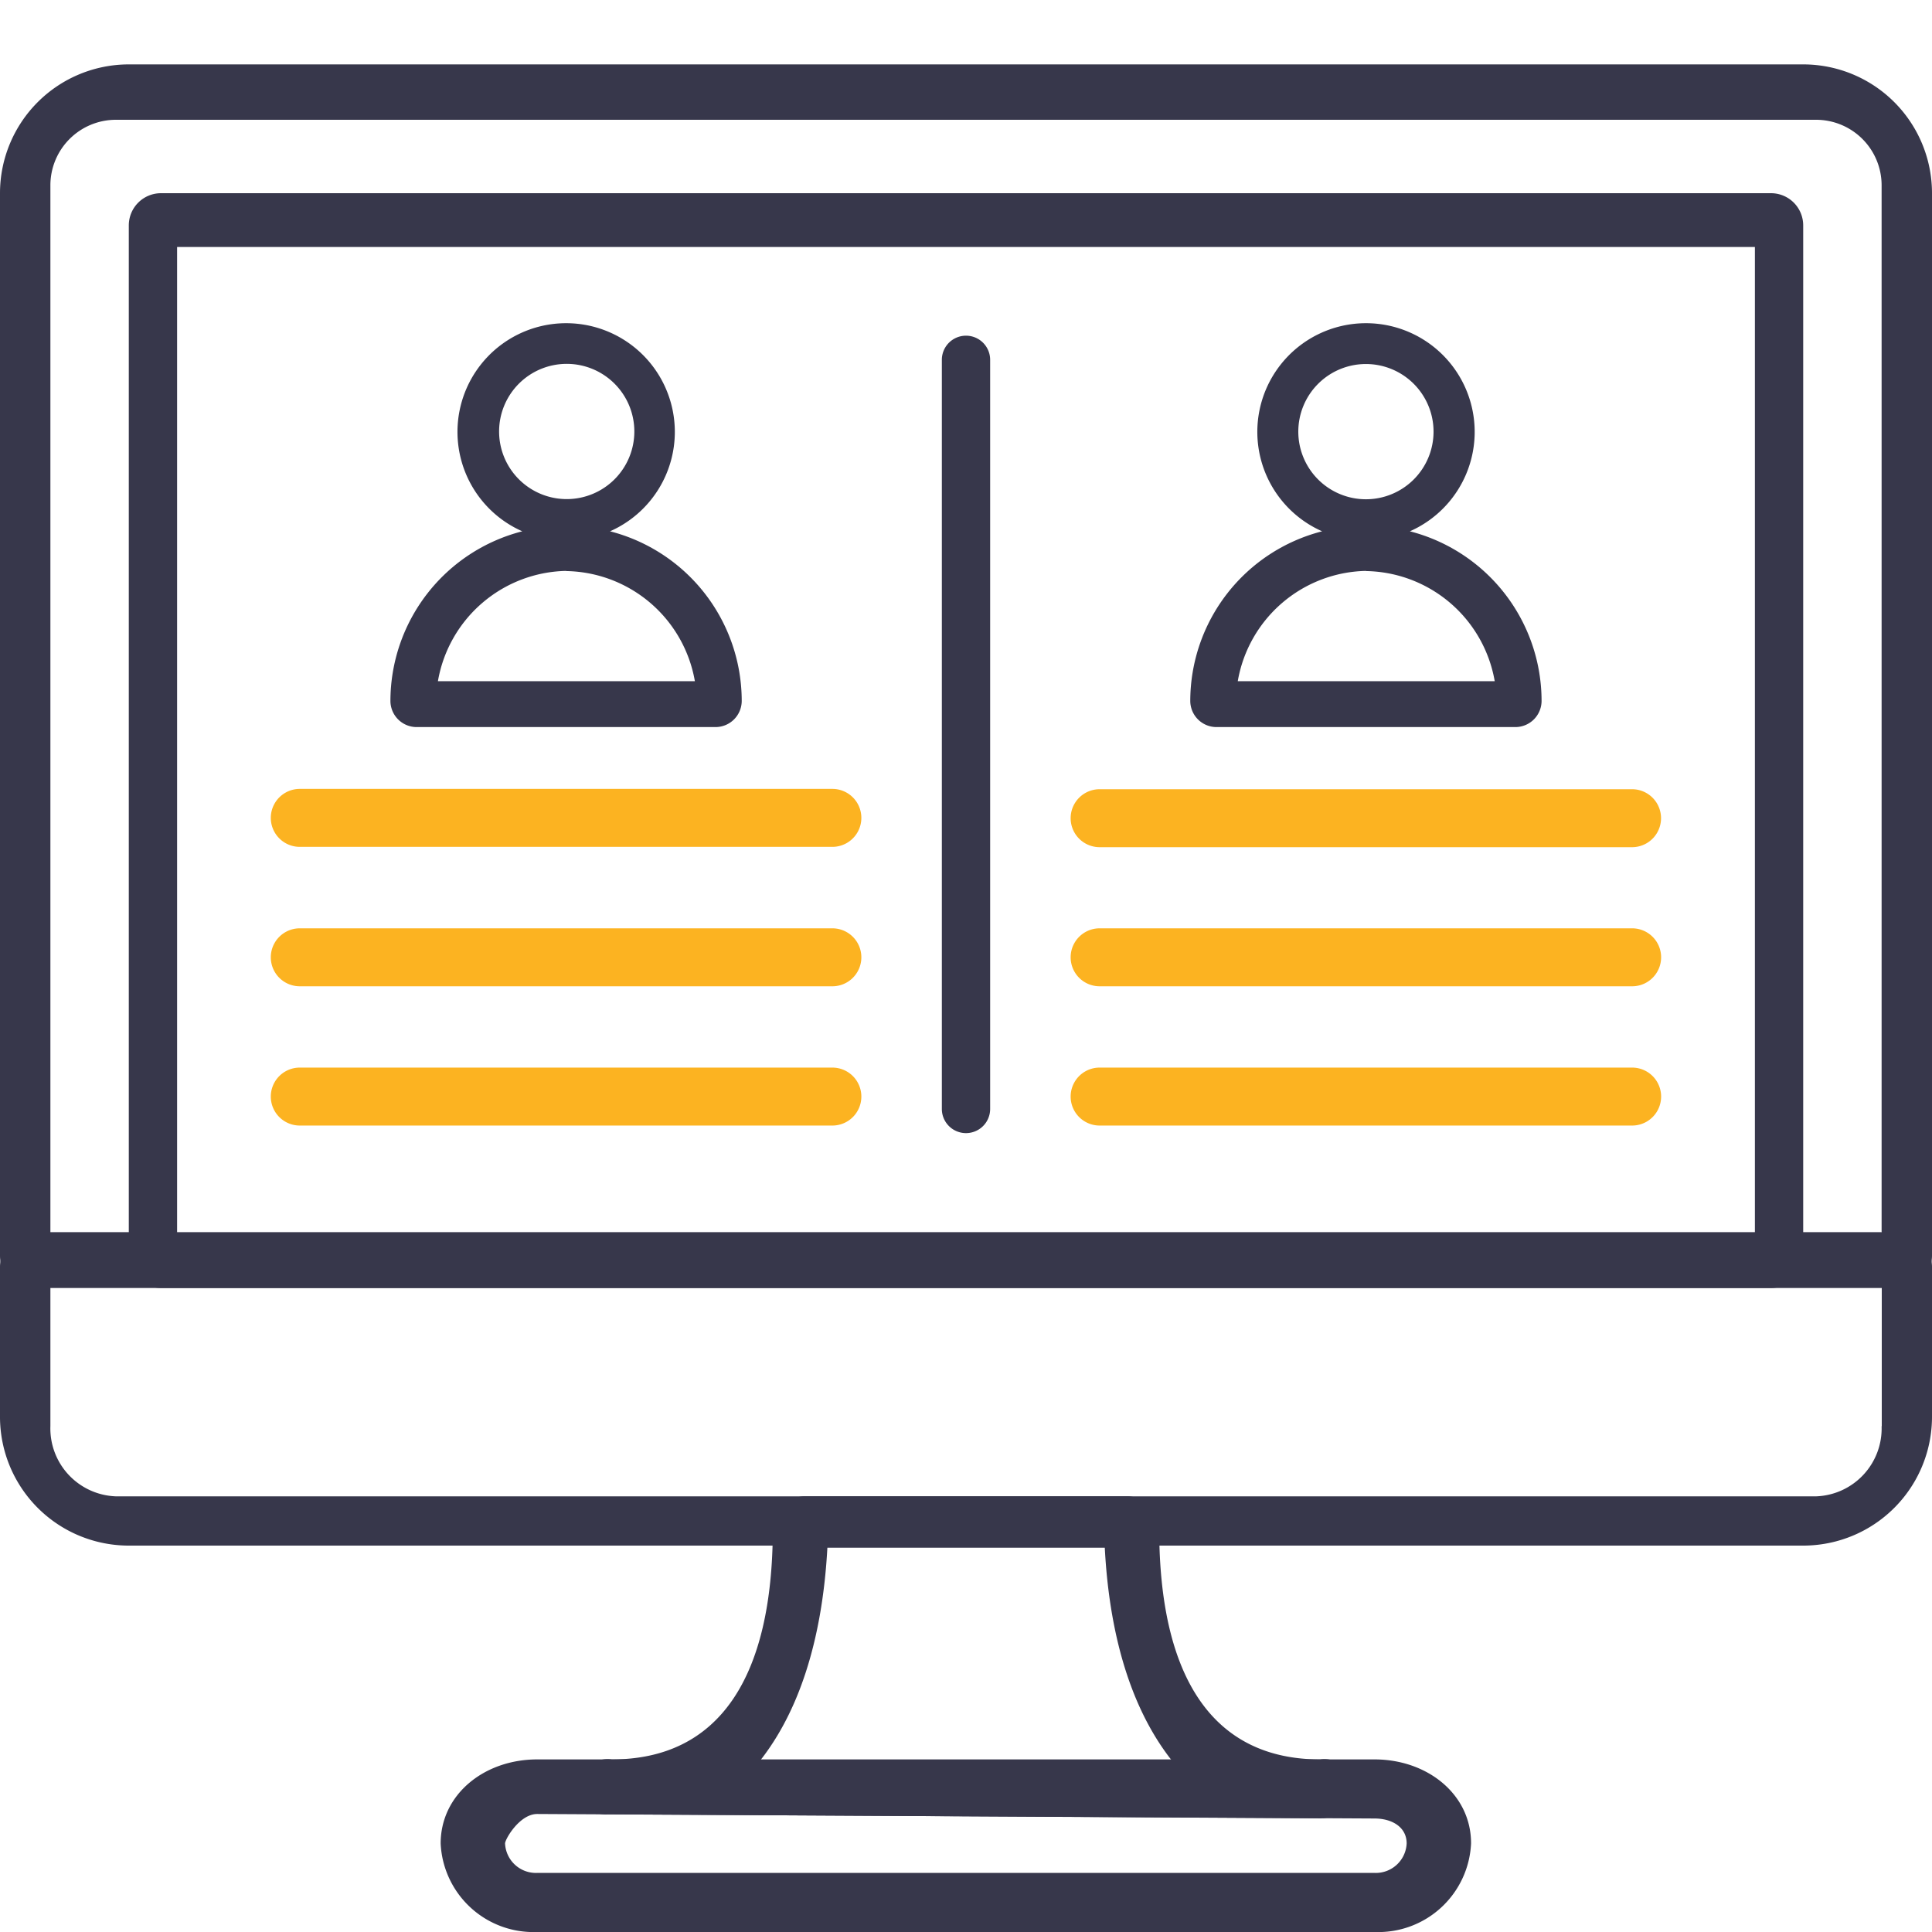
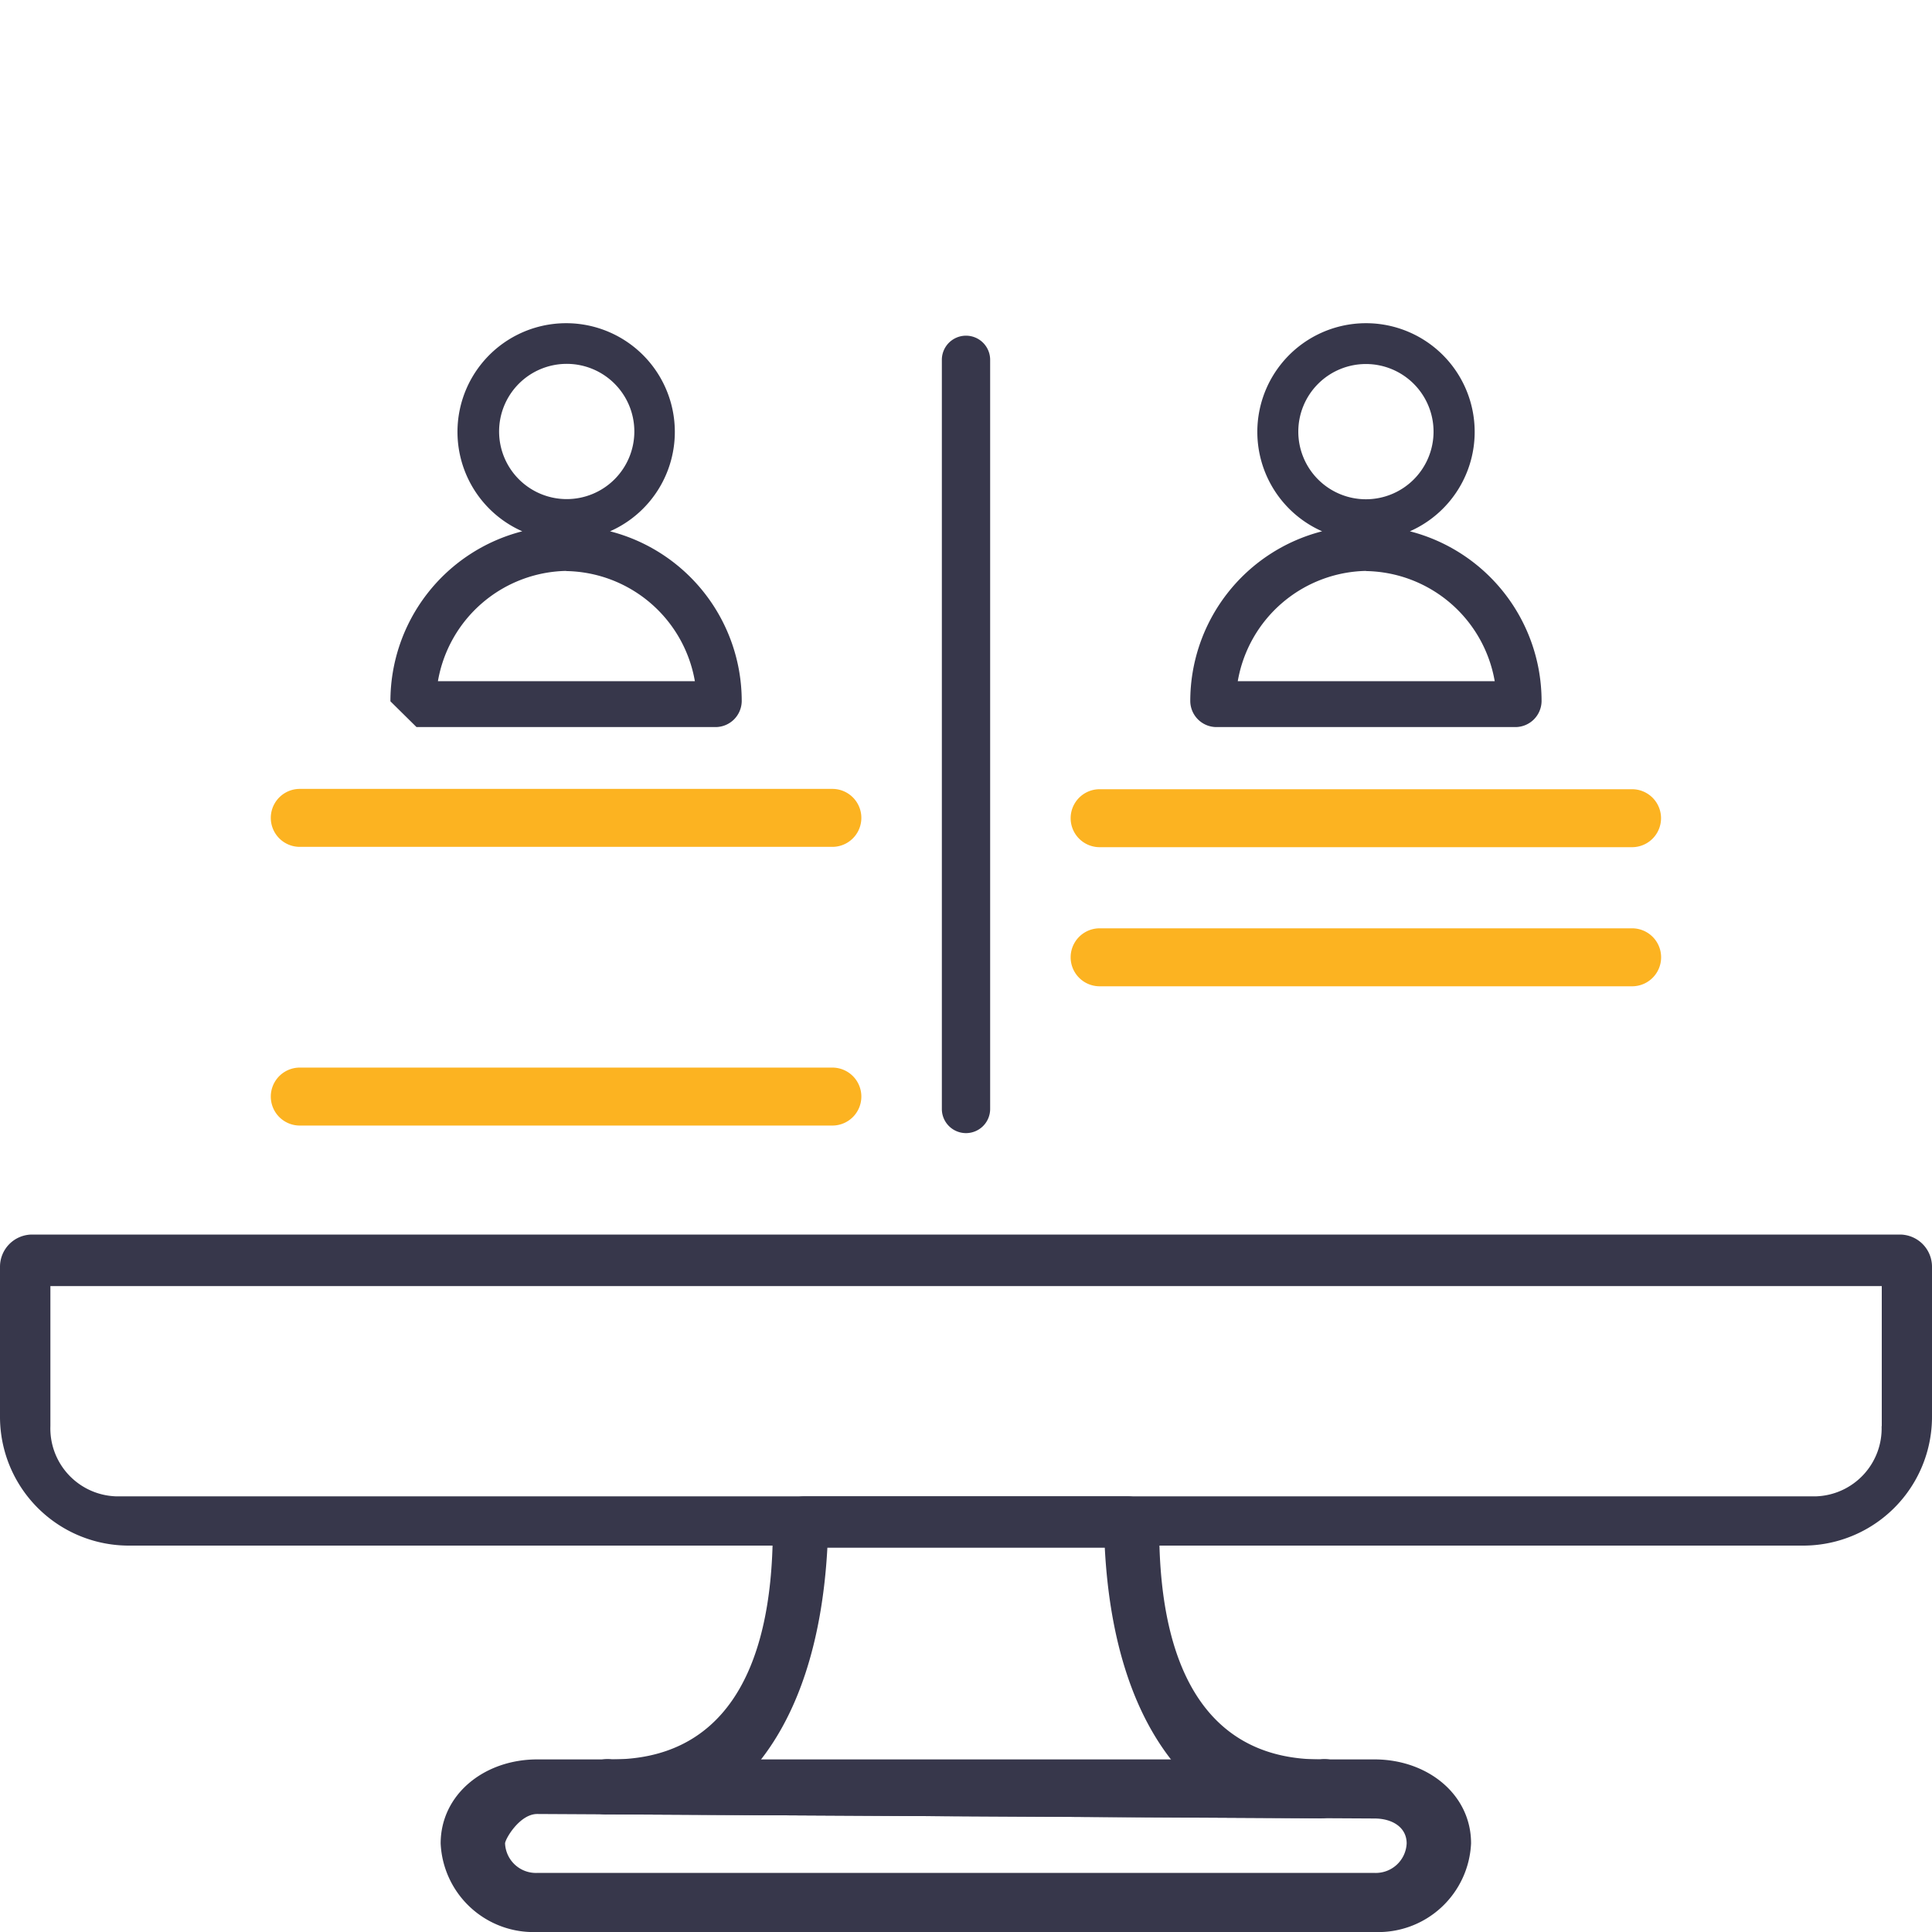
<svg xmlns="http://www.w3.org/2000/svg" id="Layer_1" data-name="Layer 1" viewBox="0 0 120 120">
  <defs>
    <style>.cls-1{fill:none;}.cls-2{clip-path:url(#clip-path);}.cls-3{fill:#37374b;}.cls-4{fill:#fcb321;}</style>
    <clipPath id="clip-path">
      <rect class="cls-1" width="120" height="120" />
    </clipPath>
  </defs>
  <title>Icon Produk SVG</title>
  <g class="cls-2">
-     <path class="cls-3" d="M112,4H8a8,8,0,0,0-8,8V78a2,2,0,0,0,2,2H118a2,2,0,0,0,2-2V12A8,8,0,0,0,112,4Zm4.88,72.53H3.13v-65A4.07,4.07,0,0,1,7.19,7.44H112.81a4.07,4.07,0,0,1,4.06,4.06v65Z" />
    <path class="cls-3" d="M118,76.68H2a2,2,0,0,0-2,2V88a8,8,0,0,0,8,8H112a8,8,0,0,0,8-8V78.68A2,2,0,0,0,118,76.68Zm-1.13,11.9a4.22,4.22,0,0,1-4.06,4.36H7.19a4.22,4.22,0,0,1-4.06-4.36V79.88H116.88v8.71h0Z" />
-     <path class="cls-3" d="M110,12H10a2,2,0,0,0-2,2V78a2,2,0,0,0,2,2H110a2,2,0,0,0,2-2V14A2,2,0,0,0,110,12Zm-1,64.63H11V15.34h98V76.59h0Z" />
    <path class="cls-3" d="M85.37,109.28h-52c-3.31,0-6,2.19-6,5.22a5.77,5.77,0,0,0,6,5.5h52a5.77,5.77,0,0,0,6-5.5C91.38,111.47,88.68,109.28,85.37,109.28Zm0,7.05h-52a1.92,1.92,0,0,1-2-1.83c0-.26.9-1.83,2-1.83l52,0.28c1.1,0,2,.54,2,1.55A1.92,1.92,0,0,1,85.37,116.33Z" />
    <path class="cls-3" d="M82,109.28c-6.64,0-10-5.05-10-14.34a2,2,0,0,0-2-2H50a2,2,0,0,0-2,2c0,9.29-3.36,14.34-10,14.34a1.74,1.74,0,0,0-2,1.66,1.61,1.61,0,0,0,1.75,1.75L82,112.94a2,2,0,0,0,2-2A1.74,1.74,0,0,0,82,109.28Zm-35.11.47c2.63-3.1,4.18-7.71,4.5-13.62H68.62c0.31,5.92,1.86,10.53,4.5,13.63H46.89Z" />
-     <path class="cls-3" d="M25.87,45.16H44.45a1.63,1.63,0,0,0,1.62-1.62A10.89,10.89,0,0,0,37.89,33a6.75,6.75,0,1,0-5.45,0,10.89,10.89,0,0,0-8.19,10.56A1.63,1.63,0,0,0,25.87,45.16Zm9.29-9.69a8.25,8.25,0,0,1,8,6.84H27.2A8.25,8.25,0,0,1,35.16,35.46ZM31,26.8a4.2,4.2,0,1,1,4.2,4.2A4.2,4.2,0,0,1,31,26.8Z" />
+     <path class="cls-3" d="M25.87,45.16H44.45a1.63,1.63,0,0,0,1.62-1.62A10.89,10.89,0,0,0,37.89,33a6.75,6.75,0,1,0-5.45,0,10.89,10.89,0,0,0-8.19,10.56Zm9.29-9.69a8.25,8.25,0,0,1,8,6.84H27.2A8.25,8.25,0,0,1,35.16,35.46ZM31,26.8a4.2,4.2,0,1,1,4.2,4.2A4.2,4.2,0,0,1,31,26.8Z" />
    <path class="cls-4" d="M51.7,49H18.62a1.8,1.8,0,1,0,0,3.6H51.7A1.8,1.8,0,1,0,51.7,49Z" />
-     <path class="cls-4" d="M51.7,57.66H18.62a1.8,1.8,0,1,0,0,3.6H51.7A1.8,1.8,0,1,0,51.7,57.66Z" />
    <path class="cls-4" d="M51.7,66.31H18.62a1.8,1.8,0,1,0,0,3.6H51.7A1.8,1.8,0,1,0,51.7,66.31Z" />
    <path class="cls-3" d="M75.55,45.16H94.13a1.63,1.63,0,0,0,1.62-1.62A10.89,10.89,0,0,0,87.57,33a6.75,6.75,0,1,0-5.45,0,10.89,10.89,0,0,0-8.19,10.56A1.63,1.63,0,0,0,75.55,45.16Zm9.29-9.69a8.25,8.25,0,0,1,8,6.84H76.88A8.25,8.25,0,0,1,84.84,35.46Zm-4.2-8.66a4.2,4.2,0,1,1,4.2,4.2A4.2,4.2,0,0,1,80.64,26.8Z" />
    <path class="cls-4" d="M68.3,52.62h33.07a1.8,1.8,0,1,0,0-3.6H68.3A1.8,1.8,0,1,0,68.3,52.62Z" />
    <path class="cls-4" d="M101.38,57.66H68.3a1.8,1.8,0,1,0,0,3.6h33.07A1.8,1.8,0,1,0,101.38,57.66Z" />
-     <path class="cls-4" d="M101.38,66.31H68.3a1.8,1.8,0,1,0,0,3.6h33.07A1.8,1.8,0,1,0,101.38,66.31Z" />
    <path class="cls-3" d="M60,70.38a1.5,1.5,0,0,1-1.5-1.5V22.35a1.5,1.5,0,0,1,3,0V68.88A1.5,1.5,0,0,1,60,70.38Z" />
  </g>
</svg>